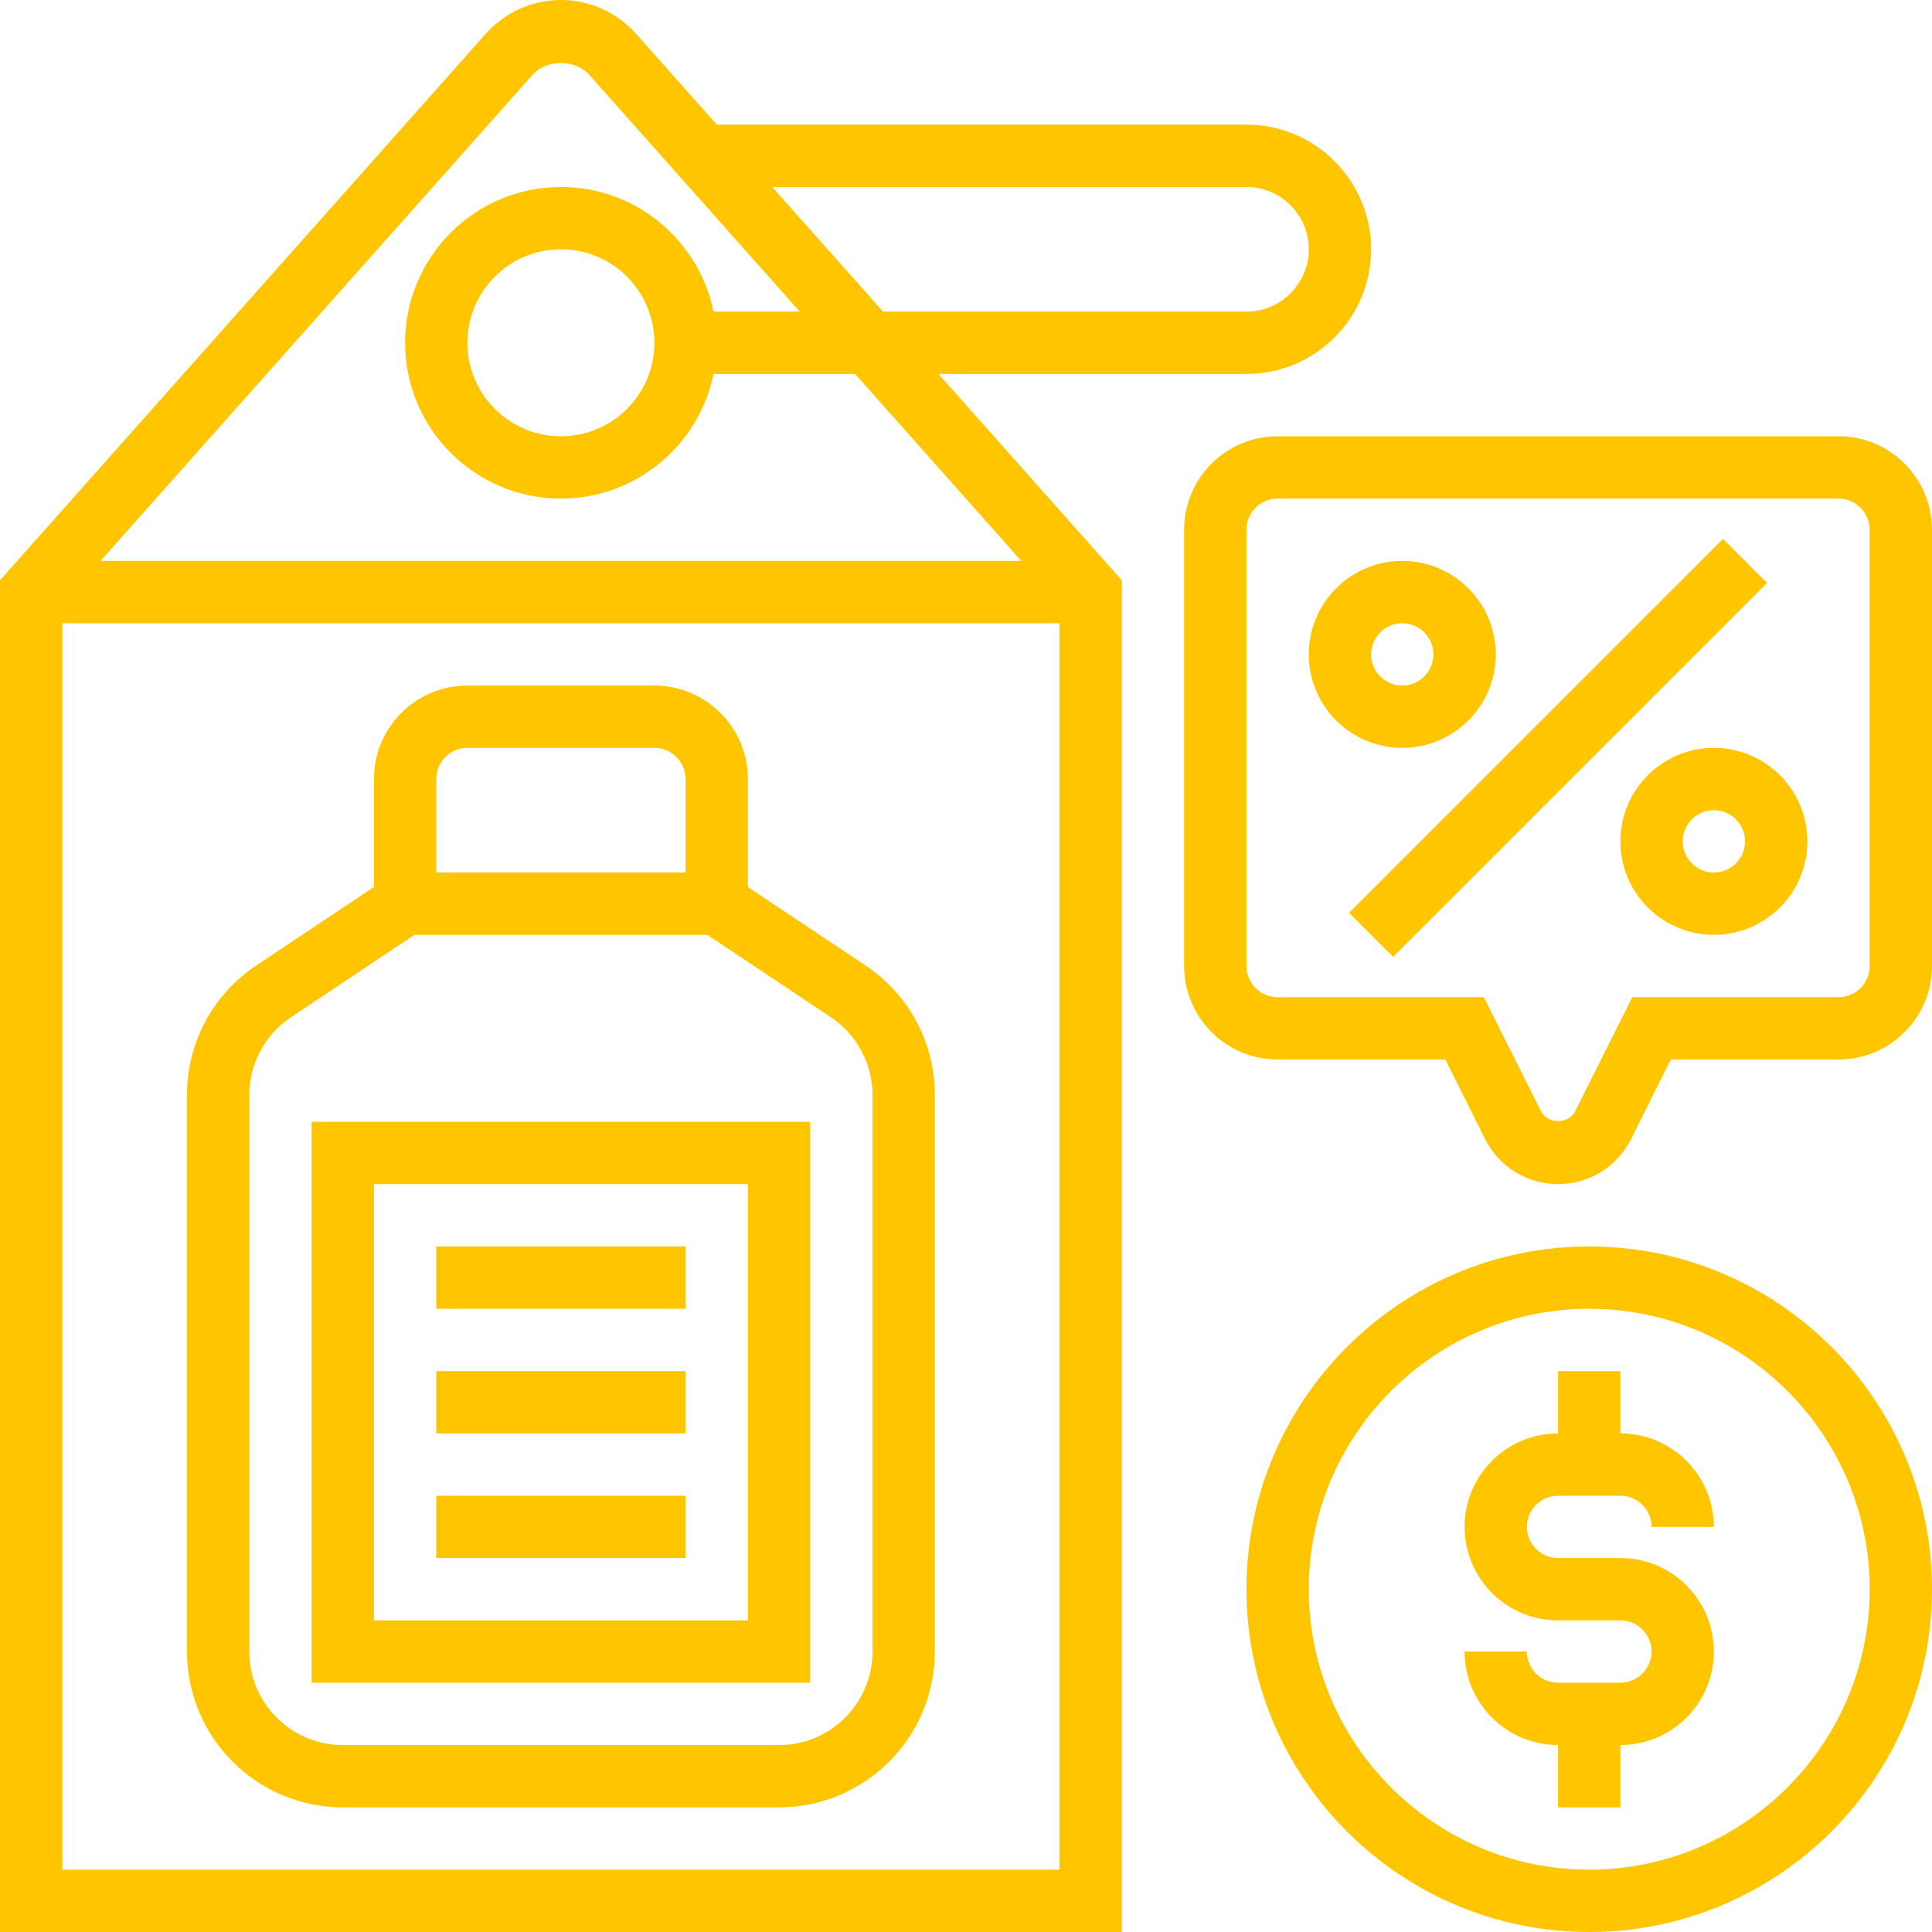
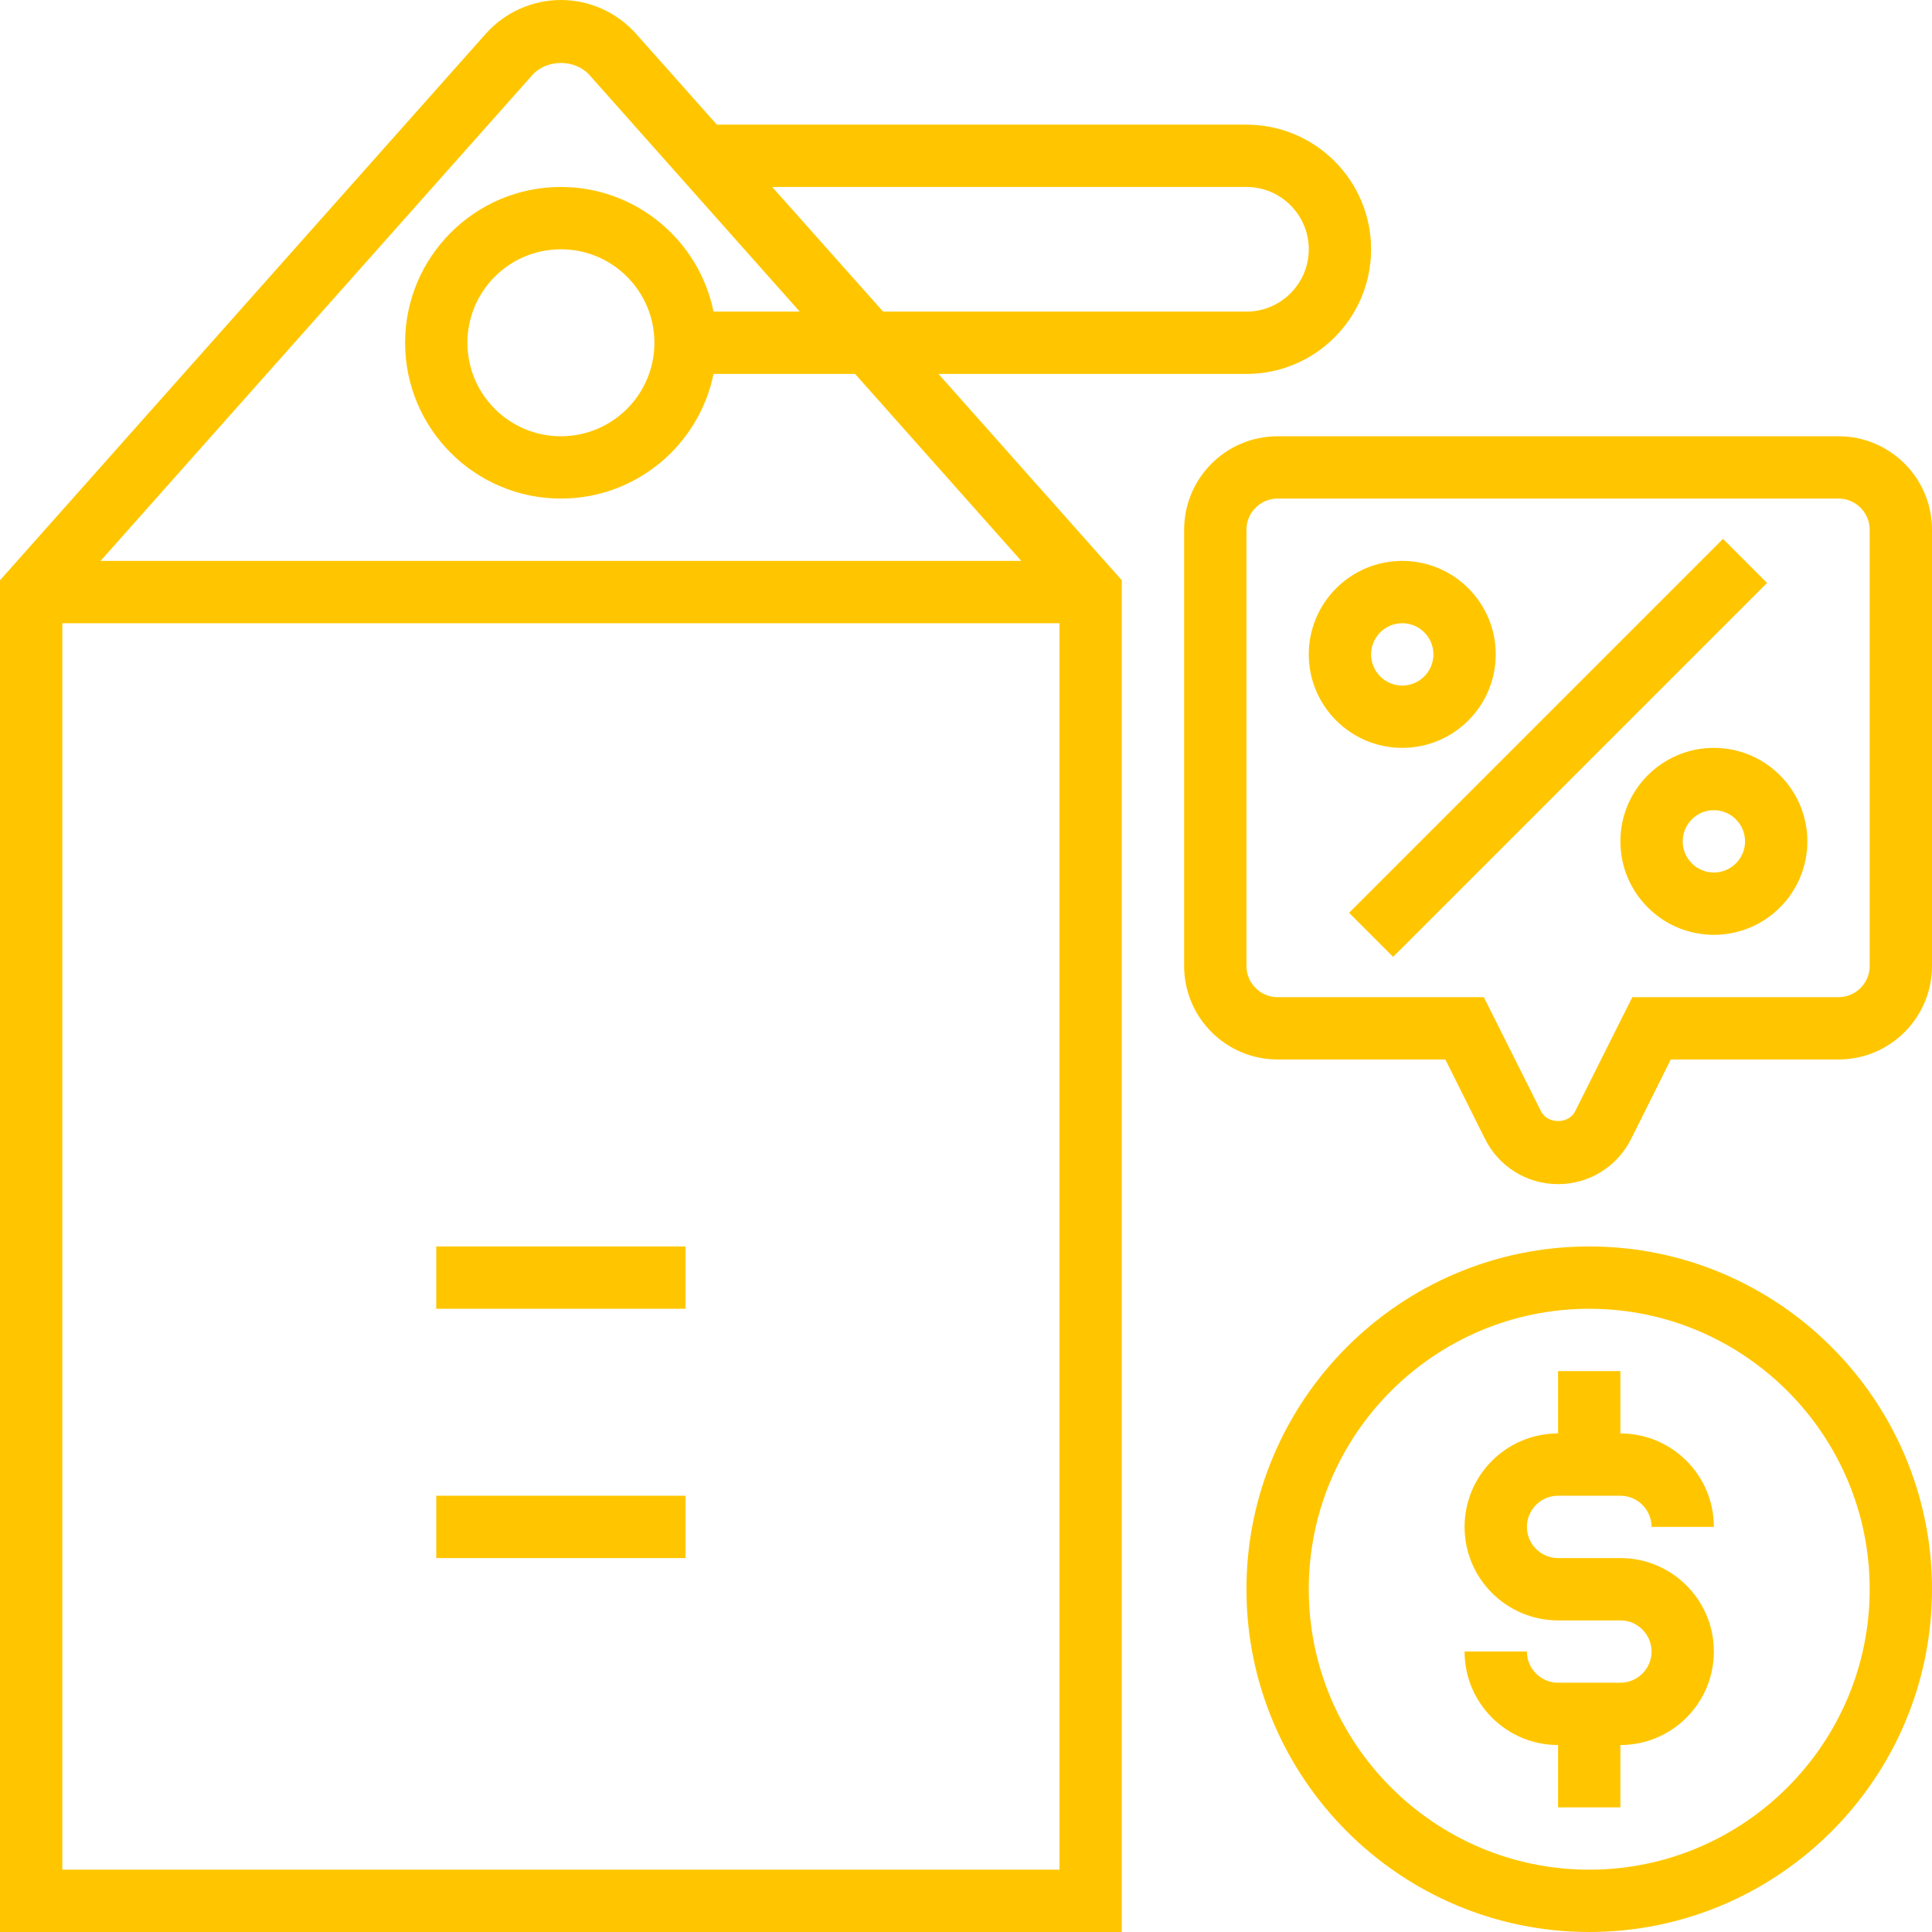
<svg xmlns="http://www.w3.org/2000/svg" fill="#ffc600" height="62" preserveAspectRatio="xMidYMid meet" version="1" viewBox="0.0 0.0 62.0 62.0" width="62" zoomAndPan="magnify">
  <g id="change1_1">
    <path d="M 50 48 L 52 48 C 52.551 48 53 48.449 53 49 L 55 49 C 55 47.344 53.656 46 52 46 L 52 44 L 50 44 L 50 46 C 48.344 46 47 47.344 47 49 C 47 50.656 48.344 52 50 52 L 52 52 C 52.551 52 53 52.449 53 53 C 53 53.551 52.551 54 52 54 L 50 54 C 49.449 54 49 53.551 49 53 L 47 53 C 47 54.656 48.344 56 50 56 L 50 58 L 52 58 L 52 56 C 53.656 56 55 54.656 55 53 C 55 51.344 53.656 50 52 50 L 50 50 C 49.449 50 49 49.551 49 49 C 49 48.449 49.449 48 50 48" fill="inherit" />
    <path d="M 51 60 C 46.039 60 42 55.961 42 51 C 42 46.035 46.039 42 51 42 C 55.961 42 60 46.035 60 51 C 60 55.961 55.961 60 51 60 Z M 51 40 C 44.934 40 40 44.934 40 51 C 40 57.066 44.934 62 51 62 C 57.066 62 62 57.066 62 51 C 62 44.934 57.066 40 51 40" fill="inherit" />
    <path d="M 60 31 C 60 31.551 59.551 32 59 32 L 52.383 32 L 50.551 35.656 C 50.344 36.082 49.656 36.082 49.449 35.656 L 47.617 32 L 41 32 C 40.449 32 40 31.551 40 31 L 40 17 C 40 16.449 40.449 16 41 16 L 59 16 C 59.551 16 60 16.449 60 17 Z M 59 14 L 41 14 C 39.344 14 38 15.344 38 17 L 38 31 C 38 32.656 39.344 34 41 34 L 46.383 34 L 47.656 36.551 C 48.105 37.445 49.004 38 50 38 C 50.996 38 51.895 37.445 52.344 36.551 L 53.617 34 L 59 34 C 60.656 34 62 32.656 62 31 L 62 17 C 62 15.344 60.656 14 59 14" fill="inherit" />
    <path d="M 55.293 17.293 L 43.293 29.293 L 44.707 30.707 L 56.707 18.707 L 55.293 17.293" fill="inherit" />
    <path d="M 55 28 C 54.449 28 54 27.551 54 27 C 54 26.449 54.449 26 55 26 C 55.551 26 56 26.449 56 27 C 56 27.551 55.551 28 55 28 Z M 55 24 C 53.344 24 52 25.344 52 27 C 52 28.656 53.344 30 55 30 C 56.656 30 58 28.656 58 27 C 58 25.344 56.656 24 55 24" fill="inherit" />
    <path d="M 44 21 C 44 20.449 44.449 20 45 20 C 45.551 20 46 20.449 46 21 C 46 21.551 45.551 22 45 22 C 44.449 22 44 21.551 44 21 Z M 48 21 C 48 19.344 46.656 18 45 18 C 43.344 18 42 19.344 42 21 C 42 22.656 43.344 24 45 24 C 46.656 24 48 22.656 48 21" fill="inherit" />
    <path d="M 21 11 C 21 12.656 19.656 14 18 14 C 16.344 14 15 12.656 15 11 C 15 9.344 16.344 8 18 8 C 19.656 8 21 9.344 21 11 Z M 32.773 18 L 3.227 18 L 17.082 2.41 C 17.547 1.891 18.453 1.891 18.918 2.41 L 25.664 10 L 22.898 10 C 22.434 7.719 20.414 6 18 6 C 15.242 6 13 8.242 13 11 C 13 13.758 15.242 16 18 16 C 20.414 16 22.434 14.281 22.898 12 L 27.441 12 Z M 2 60 L 2 20 L 34 20 L 34 60 Z M 40 6 C 41.102 6 42 6.898 42 8 C 42 9.102 41.102 10 40 10 L 28.34 10 L 24.781 6 Z M 40 12 C 42.207 12 44 10.207 44 8 C 44 5.793 42.207 4 40 4 L 23.004 4 L 20.41 1.082 C 19.797 0.395 18.918 0 18 0 C 17.082 0 16.203 0.395 15.59 1.082 L 0 18.621 L 0 62 L 36 62 L 36 18.621 L 30.117 12 L 40 12" fill="inherit" />
-     <path d="M 28 53 C 28 54.656 26.656 56 25 56 L 11 56 C 9.344 56 8 54.656 8 53 L 8 35.141 C 8 34.137 8.5 33.203 9.336 32.645 L 13.301 30 L 22.699 30 L 26.664 32.645 C 27.5 33.203 28 34.137 28 35.141 Z M 15 24 L 21 24 C 21.551 24 22 24.449 22 25 L 22 28 L 14 28 L 14 25 C 14 24.449 14.449 24 15 24 Z M 27.773 30.98 L 24 28.465 L 24 25 C 24 23.344 22.656 22 21 22 L 15 22 C 13.344 22 12 23.344 12 25 L 12 28.465 L 8.227 30.98 C 6.832 31.91 6 33.465 6 35.141 L 6 53 C 6 55.758 8.242 58 11 58 L 25 58 C 27.758 58 30 55.758 30 53 L 30 35.141 C 30 33.465 29.168 31.91 27.773 30.98" fill="inherit" />
-     <path d="M 12 38 L 24 38 L 24 52 L 12 52 Z M 10 54 L 26 54 L 26 36 L 10 36 L 10 54" fill="inherit" />
    <path d="M 14 42 L 22 42 L 22 40 L 14 40 L 14 42" fill="inherit" />
-     <path d="M 14 46 L 22 46 L 22 44 L 14 44 L 14 46" fill="inherit" />
    <path d="M 14 50 L 22 50 L 22 48 L 14 48 L 14 50" fill="inherit" />
  </g>
</svg>